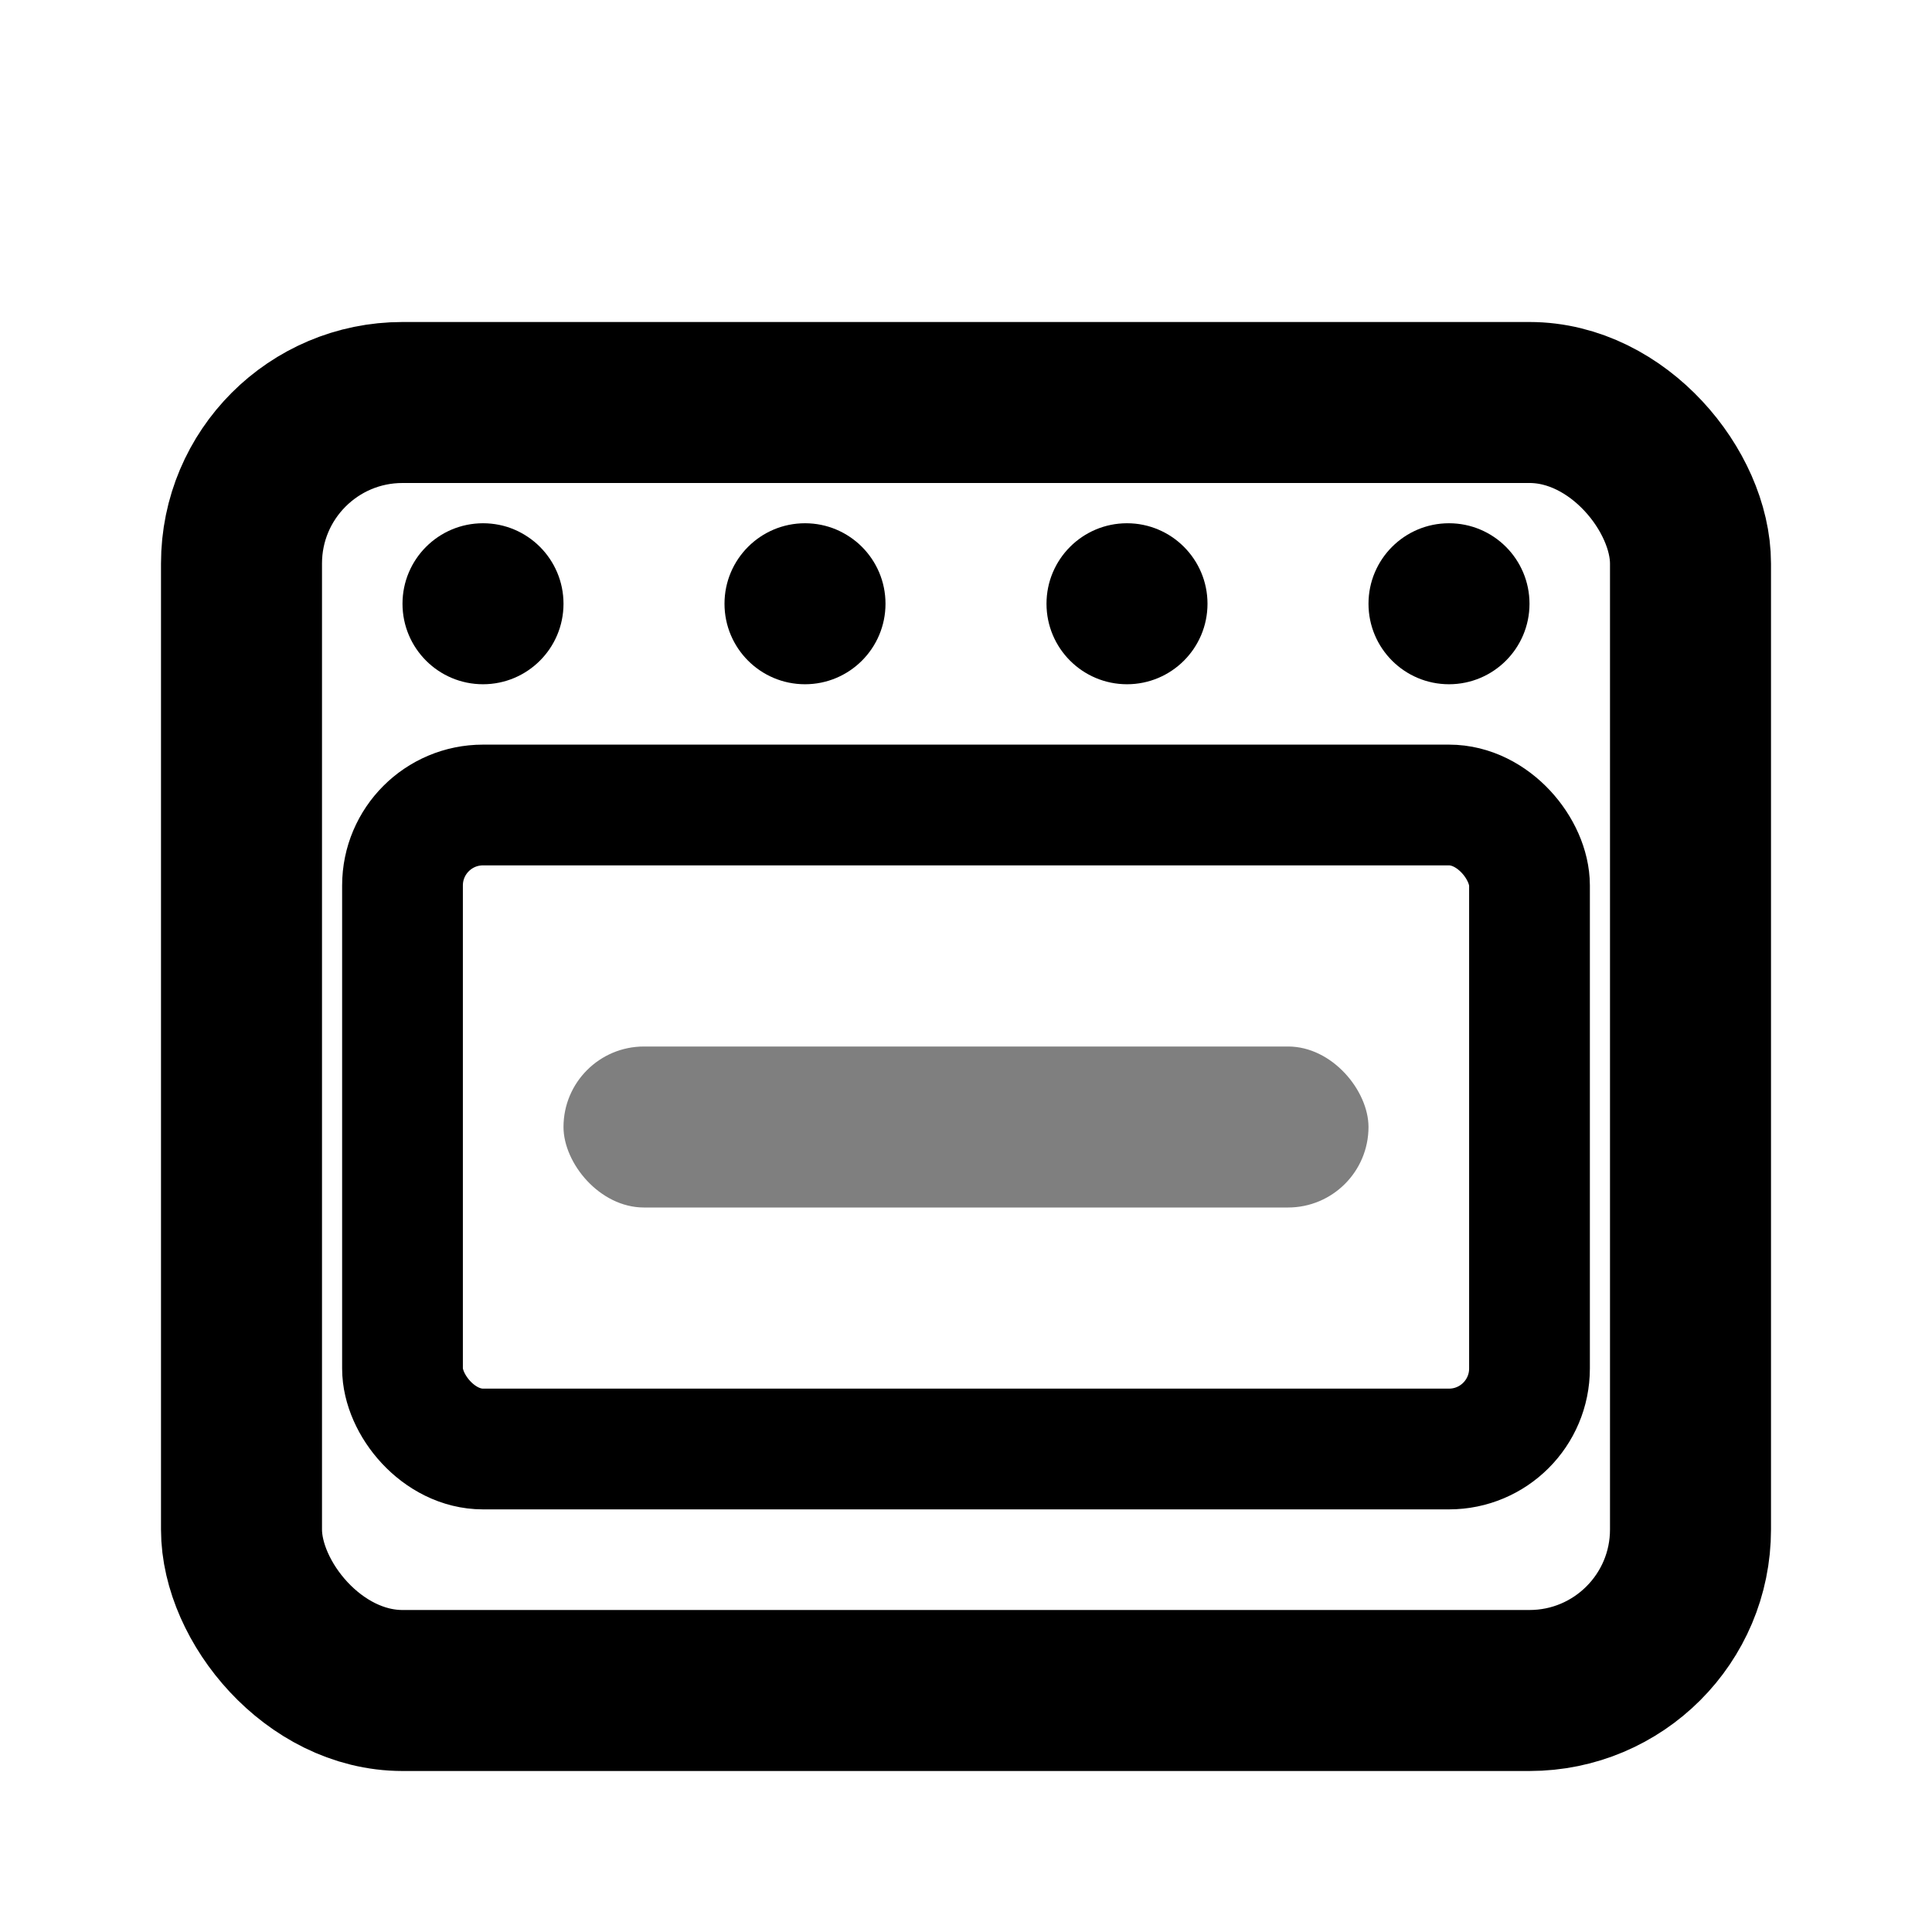
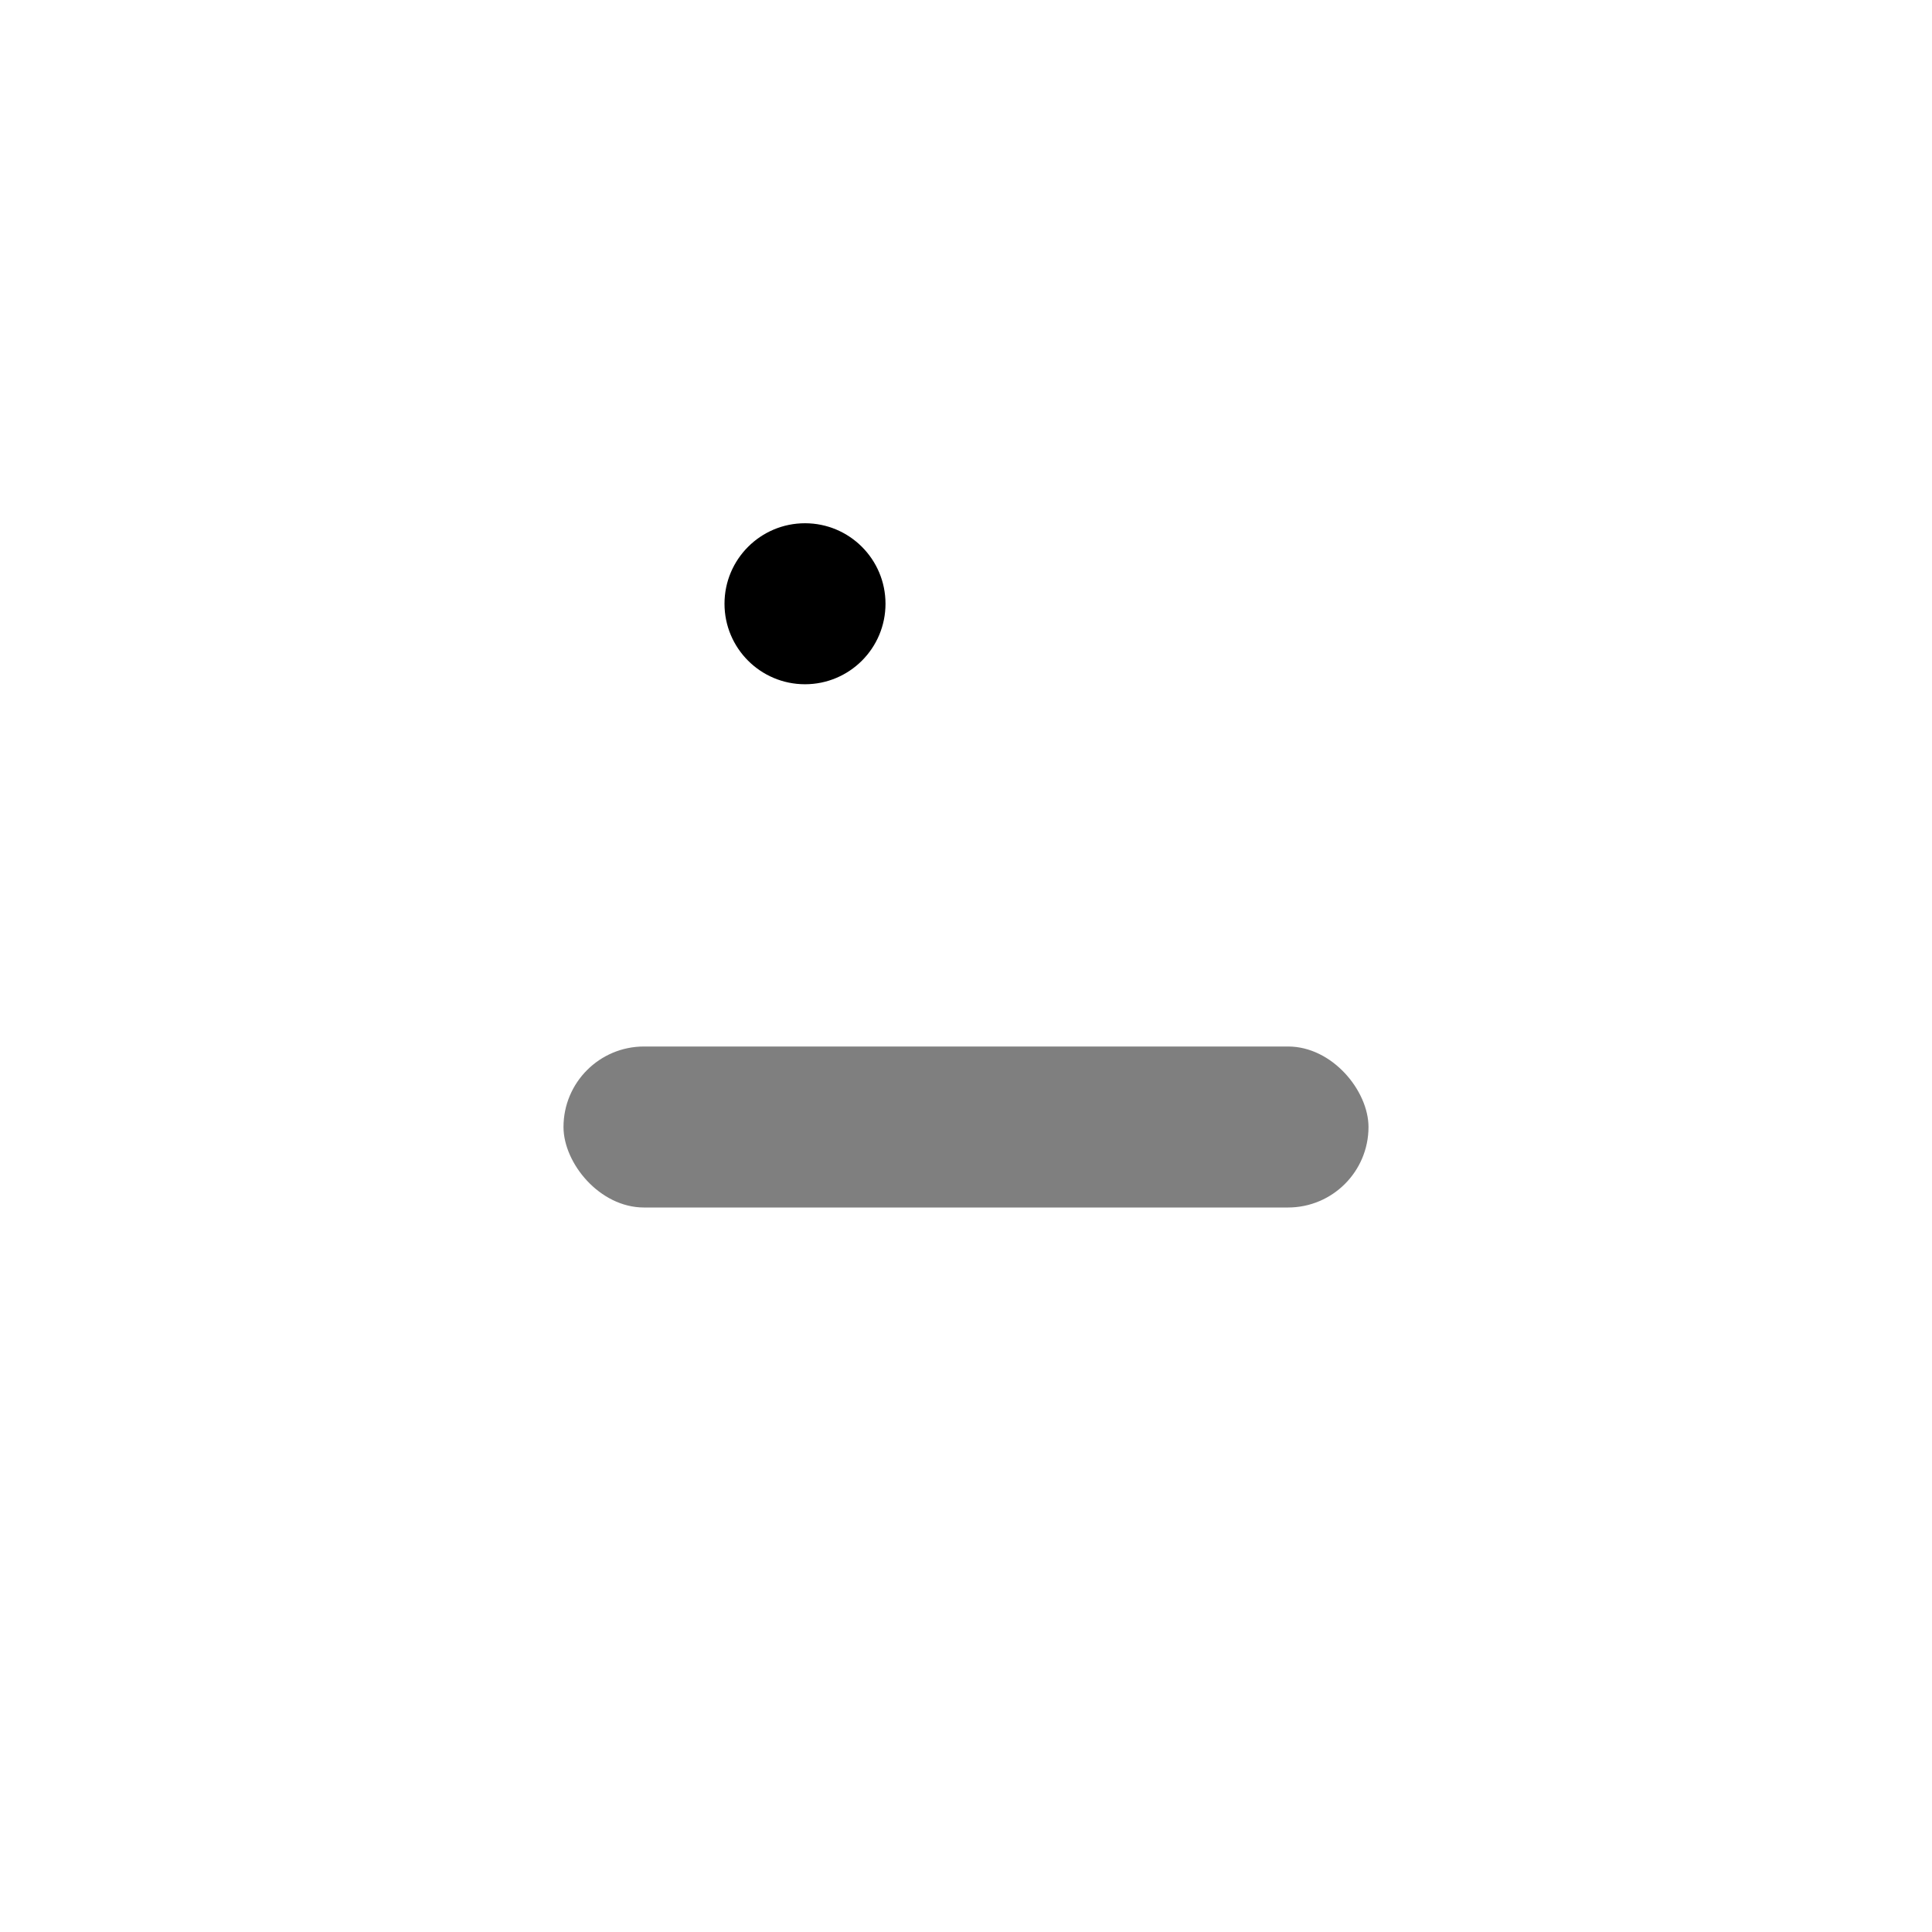
<svg xmlns="http://www.w3.org/2000/svg" width="24" height="24" viewBox="0 0 24 24" fill="none">
-   <rect x="3" y="5" width="18" height="16" rx="2" stroke="currentColor" stroke-width="2" />
-   <rect x="5" y="10" width="14" height="8" rx="1" stroke="currentColor" stroke-width="1.5" />
-   <circle cx="6" cy="7.5" r="1" fill="currentColor" />
  <circle cx="10" cy="7.5" r="1" fill="currentColor" />
-   <circle cx="14" cy="7.5" r="1" fill="currentColor" />
-   <circle cx="18" cy="7.5" r="1" fill="currentColor" />
  <rect x="7" y="13" width="10" height="2" rx="1" fill="currentColor" opacity="0.5" />
</svg>